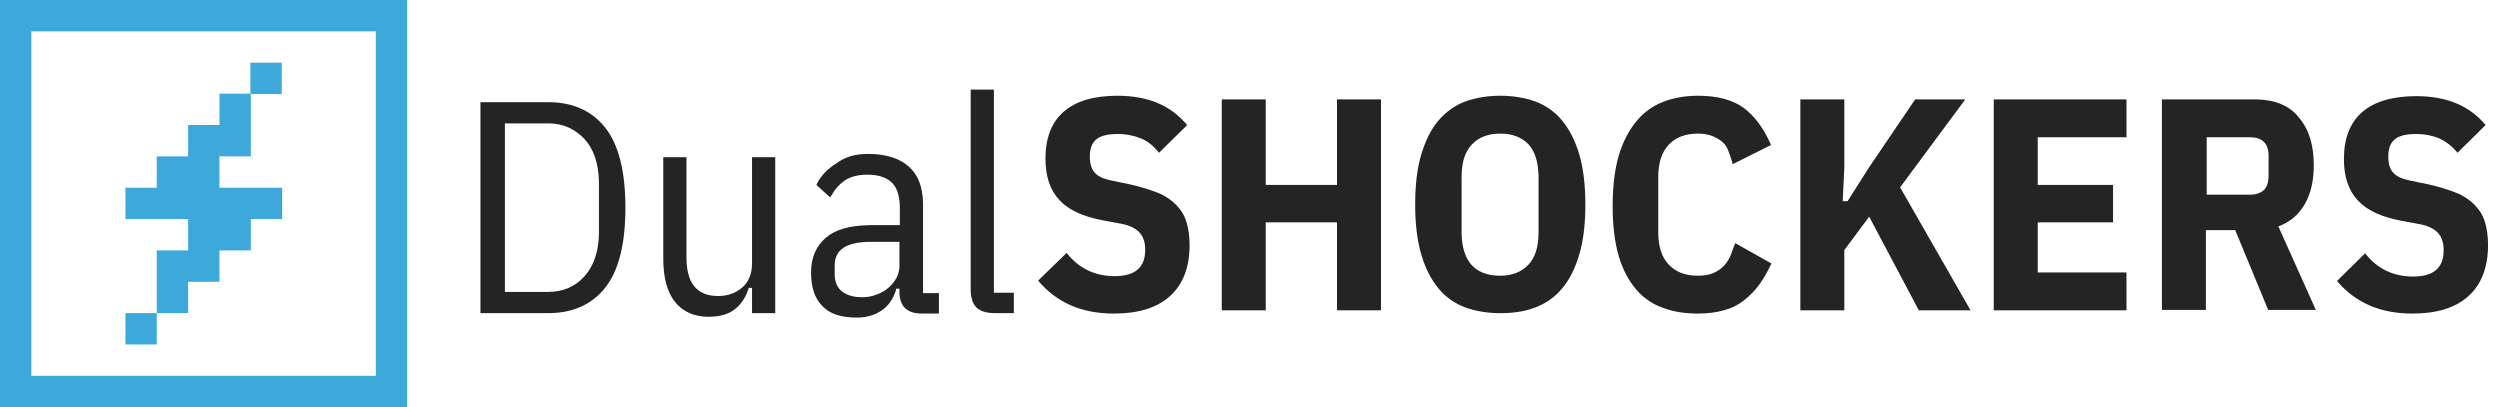
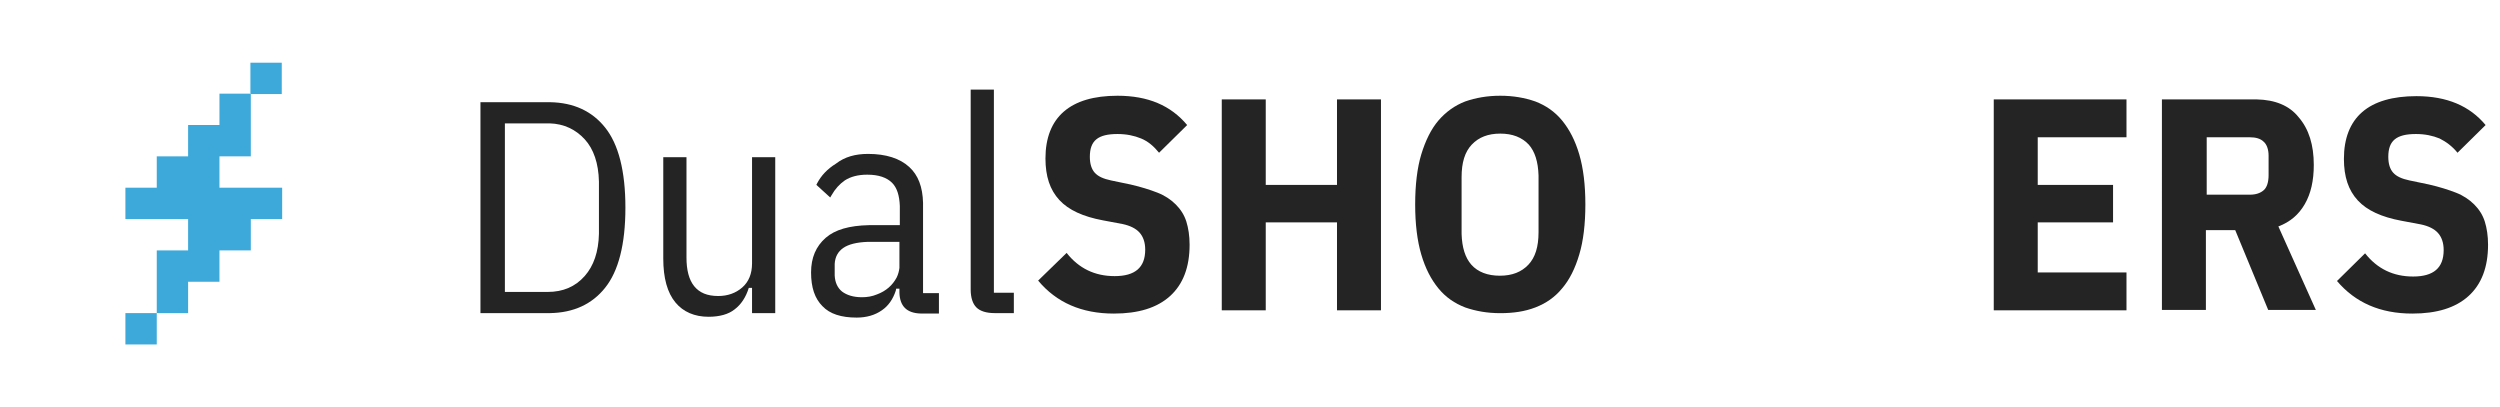
<svg xmlns="http://www.w3.org/2000/svg" version="1.1" id="Layer_1" x="0px" y="0px" viewBox="0 0 614 100" style="enable-background:new 0 0 614 100;" xml:space="preserve">
  <style type="text/css">
	.st0{fill:#3DA9DA;}
	.st1{fill-rule:evenodd;clip-rule:evenodd;fill:#3DA9DA;}
	.st2{fill:#242424;}
</style>
  <g id="Artboard">
    <g id="Group-5">
      <g id="Group-Copy-4">
-         <path id="Rectangle" class="st0" d="M100,0v100H0V0H100z M92.3,7.7H7.7v84.6h84.6V7.7z" />
        <path id="Shape" class="st1" d="M38.5,76.9v7.7h-7.7v-7.7H38.5z M30.8,53.8v-7.7h7.7v-7.7h7.7v-7.7h7.7v-7.7h7.7v15.4h-7.7v7.7     h15.4v7.7h-7.7v7.7h-7.7v7.7h-7.7v7.7h-7.7V61.5h7.7v-7.7H30.8z M69.2,15.4v7.7h-7.7v-7.7H69.2z" />
      </g>
      <g id="Group-4" transform="translate(118, 22)">
        <g id="Group-3" transform="translate(136.966, 1.514)">
          <path id="Path" class="st2" d="M18.6,53.5c6,0,10.6-1.4,13.8-4.3c3.2-2.9,4.8-7.1,4.8-12.6c0-2.2-0.3-4.1-0.8-5.7      c-0.5-1.6-1.4-3-2.6-4.2s-2.7-2.2-4.5-2.9s-4-1.4-6.6-2l0,0l-4.8-1c-1.9-0.4-3.2-1-4-1.9s-1.2-2.2-1.2-3.9c0-2,0.5-3.4,1.6-4.3      s2.8-1.3,5.2-1.3c2.2,0,4.1,0.4,5.8,1.1s3.1,1.9,4.4,3.5l0,0l6.9-6.8C32.6,2.4,27,0,19.5,0C13.7,0,9.3,1.3,6.3,3.9      s-4.5,6.5-4.5,11.5c0,4.4,1.1,7.7,3.4,10.2s5.9,4.1,10.7,5l0,0l4.8,0.9c1.9,0.4,3.3,1.1,4.2,2.1c0.9,1,1.4,2.4,1.4,4.2      c0,4.4-2.5,6.5-7.5,6.5c-4.9,0-8.8-1.9-11.8-5.7l0,0L0,45.4C4.5,50.8,10.7,53.5,18.6,53.5z" />
          <polygon id="Path_00000083801750495315472530000010486375296319180977_" class="st2" points="55.9,52.7 55.9,31.1 73.4,31.1       73.4,52.7 84.2,52.7 84.2,0.9 73.4,0.9 73.4,21.9 55.9,21.9 55.9,0.9 45.1,0.9 45.1,52.7     " />
          <path id="Combined-Shape" class="st2" d="M113.5,0c3.2,0,6,0.5,8.6,1.4c2.6,1,4.8,2.5,6.6,4.7c1.8,2.2,3.2,4.9,4.2,8.3      c1,3.4,1.5,7.5,1.5,12.3s-0.5,9-1.5,12.3c-1,3.4-2.4,6.2-4.2,8.3c-1.8,2.2-4,3.7-6.6,4.7c-2.6,1-5.4,1.4-8.6,1.4s-6-0.5-8.6-1.4      c-2.6-1-4.8-2.5-6.6-4.7c-1.8-2.2-3.2-4.9-4.2-8.3s-1.5-7.5-1.5-12.3s0.5-9,1.5-12.3s2.4-6.2,4.2-8.3s4-3.7,6.6-4.7      C107.5,0.5,110.3,0,113.5,0z M113.5,9.3c-3,0-5.3,0.9-7,2.7s-2.5,4.4-2.5,8l0,0v13.5l0,0.4c0.1,3.4,0.9,5.9,2.4,7.6      c1.6,1.8,4,2.7,7,2.7s5.3-0.9,7-2.7s2.5-4.4,2.5-8l0,0V20l0-0.4c-0.1-3.4-0.9-5.9-2.4-7.6C118.8,10.2,116.5,9.3,113.5,9.3z" />
-           <path id="Path_00000014630907869869464080000018262859423265531008_" class="st2" d="M162.1,53.5c2.4,0,4.5-0.3,6.3-0.8      c1.9-0.5,3.5-1.3,4.9-2.4s2.7-2.4,3.8-3.9s2.1-3.3,3-5.2l0,0l-8.9-5c-0.4,1.1-0.8,2.2-1.2,3.2c-0.5,1-1,1.8-1.7,2.5      s-1.6,1.3-2.6,1.7s-2.2,0.6-3.7,0.6c-3,0-5.4-0.9-7.1-2.7c-1.7-1.8-2.6-4.4-2.6-8l0,0V20c0-3.6,0.9-6.2,2.6-8      c1.7-1.8,4.1-2.7,7.1-2.7c1.4,0,2.6,0.2,3.6,0.6c1,0.4,1.8,0.9,2.5,1.5c0.7,0.6,1.2,1.4,1.5,2.4c0.4,0.9,0.7,2,1,3l0,0l9.4-4.7      c-1.8-4.1-4-7.1-6.7-9.1s-6.5-3-11.2-3c-3.2,0-6,0.5-8.6,1.5c-2.6,1-4.8,2.6-6.6,4.8s-3.3,5-4.3,8.4c-1,3.4-1.5,7.6-1.5,12.4      s0.5,8.9,1.5,12.3c1,3.4,2.5,6.1,4.3,8.2c1.8,2.1,4,3.6,6.6,4.5C156.1,53.1,159,53.5,162.1,53.5z" />
-           <polygon id="Path_00000147919113205865432940000001809419191247109266_" class="st2" points="198,52.7 198,37.9 204.1,29.7       216.3,52.7 229,52.7 211.7,22.5 227.7,0.9 215.4,0.9 204,17.7 198.8,25.9 197.6,25.9 198,17.7 198,0.9 187.2,0.9 187.2,52.7           " />
          <polygon id="Path_00000065052887569793453220000015020960681725075622_" class="st2" points="267.3,52.7 267.3,43.4 245.5,43.4       245.5,31.1 264,31.1 264,21.9 245.5,21.9 245.5,10.2 267.3,10.2 267.3,0.9 234.7,0.9 234.7,52.7     " />
          <path id="Combined-Shape_00000109726593488219160890000013202663238226353799_" class="st2" d="M298.9,0.9l0.4,0      c4.5,0.1,8,1.5,10.3,4.4c2.5,2.9,3.7,6.8,3.7,11.7c0,3.8-0.7,7-2.2,9.6s-3.6,4.4-6.5,5.5l0,0l9.2,20.5h-11.7l-8.1-19.6h-7.2      v19.6h-10.8V0.9H298.9z M297.6,10.2h-10.6v14.1h10.6c1.5,0,2.6-0.4,3.4-1.1c0.8-0.7,1.2-2,1.2-3.7l0,0V15l0-0.3      c0-1.6-0.5-2.8-1.2-3.4C300.2,10.5,299,10.2,297.6,10.2L297.6,10.2z" />
          <path id="Path_00000016787449913445864880000001969835827211612291_" class="st2" d="M337.5,53.5c6,0,10.6-1.4,13.8-4.3      c3.2-2.9,4.8-7.1,4.8-12.6c0-2.2-0.3-4.1-0.8-5.7c-0.5-1.6-1.4-3-2.6-4.2s-2.7-2.2-4.5-2.9s-4-1.4-6.6-2l0,0l-4.8-1      c-1.9-0.4-3.2-1-4-1.9c-0.8-0.9-1.2-2.2-1.2-3.9c0-2,0.5-3.4,1.6-4.3c1.1-0.9,2.8-1.3,5.2-1.3c2.2,0,4.1,0.4,5.8,1.1      c1.6,0.8,3.1,1.9,4.4,3.5l0,0l6.9-6.8c-3.9-4.7-9.5-7.1-17-7.1c-5.8,0-10.3,1.3-13.3,3.9s-4.5,6.5-4.5,11.5      c0,4.4,1.1,7.7,3.4,10.2s5.9,4.1,10.7,5l0,0l4.8,0.9c1.9,0.4,3.3,1.1,4.2,2.1c0.9,1,1.4,2.4,1.4,4.2c0,4.4-2.5,6.5-7.5,6.5      c-4.9,0-8.8-1.9-11.8-5.7l0,0l-6.9,6.8C323.5,50.8,329.6,53.5,337.5,53.5z" />
        </g>
        <g id="Group-2">
          <path id="Shape_00000048497432037701477870000017121839025362103442_" class="st2" d="M16.5,3.1l0.6,0      c5.8,0.1,10.3,2.2,13.5,6.2c3.3,4.1,5,10.7,5,19.7s-1.7,15.6-5,19.7c-3.2,4-7.7,6.1-13.5,6.2l-0.6,0H0V3.1H16.5z M16.5,8.3H6      v41.4h10.5c3.8,0,6.8-1.3,9.1-3.9c2.2-2.5,3.4-5.9,3.5-10.4l0-0.6V23.2l0-0.6c-0.1-4.5-1.3-8-3.5-10.4S20.5,8.4,17,8.3L16.5,8.3      z" />
          <path id="Path_00000013162384932401071590000016465827886058216080_" class="st2" d="M56,55.8c2.7,0,4.9-0.6,6.4-1.8      c1.6-1.2,2.8-3,3.5-5.3l0,0h0.8v6.2h5.7V16.6h-5.7v26.1c0,2.5-0.8,4.5-2.4,5.9c-1.6,1.4-3.6,2.1-5.9,2.1c-2.7,0-4.6-0.8-5.9-2.4      c-1.3-1.6-1.9-4-1.9-7l0,0V16.6h-5.7v24.9c0,4.8,1,8.4,3,10.8C49.8,54.6,52.6,55.8,56,55.8z" />
          <path id="Shape_00000183229243993304420590000012806971436192765312_" class="st2" d="M95.2,15.8c4.4,0,7.8,1.1,10.1,3.2      c2.2,2,3.3,4.9,3.4,8.8l0,0.5v21.7h3.9v5h-4.1l-0.4,0c-3.4-0.1-5.1-1.8-5.2-5.1l0-0.3v-0.7h-0.8l-0.1,0.5      c-0.7,2.1-1.8,3.7-3.4,4.8c-1.7,1.2-3.8,1.8-6.2,1.8c-3.8,0-6.6-0.9-8.4-2.8c-1.9-1.9-2.8-4.6-2.8-8.3c0-3.6,1.2-6.4,3.6-8.5      c2.3-2,5.8-3,10.6-3.1l0.6,0h7v-4.2l0-0.5c-0.1-2.6-0.7-4.5-1.9-5.7c-1.3-1.3-3.3-2-6.1-2c-2.3,0-4.1,0.5-5.5,1.4      c-1.3,0.9-2.4,2.1-3.3,3.7l-0.3,0.5l-3.4-3.1l0.2-0.4c1-1.9,2.5-3.5,4.6-4.8C89.5,16.5,92.1,15.8,95.2,15.8z M102.9,37.4h-7.2      l-0.6,0c-2.7,0.1-4.7,0.6-6,1.5c-1.3,0.9-2,2.2-2.1,3.9l0,0.4v2.1l0,0.4c0.1,1.7,0.7,3,1.8,3.9c1.2,0.9,2.8,1.4,4.9,1.4      c1.3,0,2.5-0.2,3.7-0.7c1.1-0.4,2.1-1,2.9-1.7s1.4-1.5,1.9-2.4c0.4-0.8,0.6-1.6,0.7-2.4l0-0.4V37.4z" />
          <path id="Path_00000176734795455370319770000015557242712787946124_" class="st2" d="M131,54.9v-5h-4.9V0h-5.7v49.1      c0,2,0.5,3.5,1.4,4.4c0.9,0.9,2.4,1.4,4.5,1.4l0,0H131z" />
        </g>
      </g>
    </g>
  </g>
</svg>